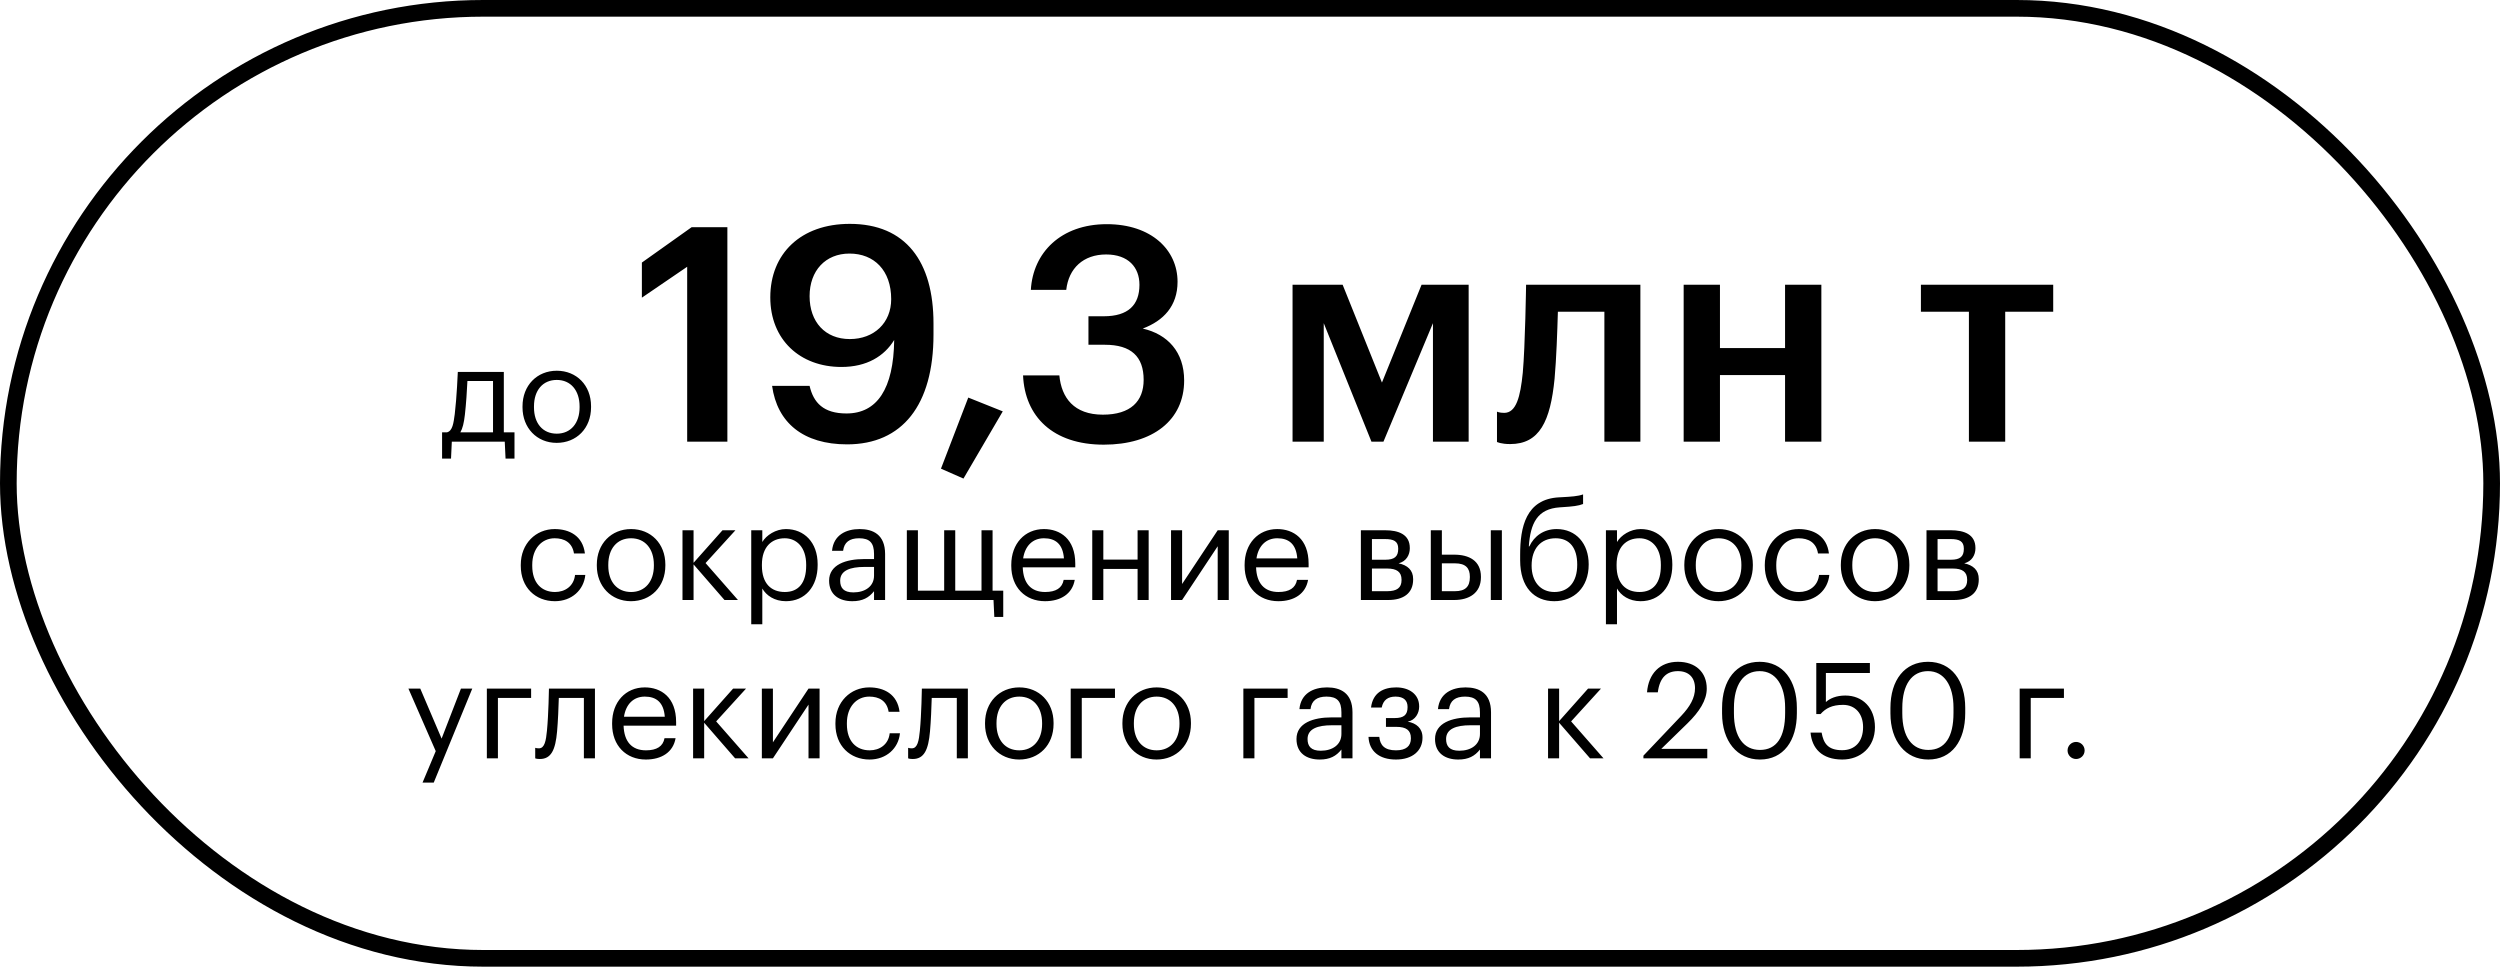
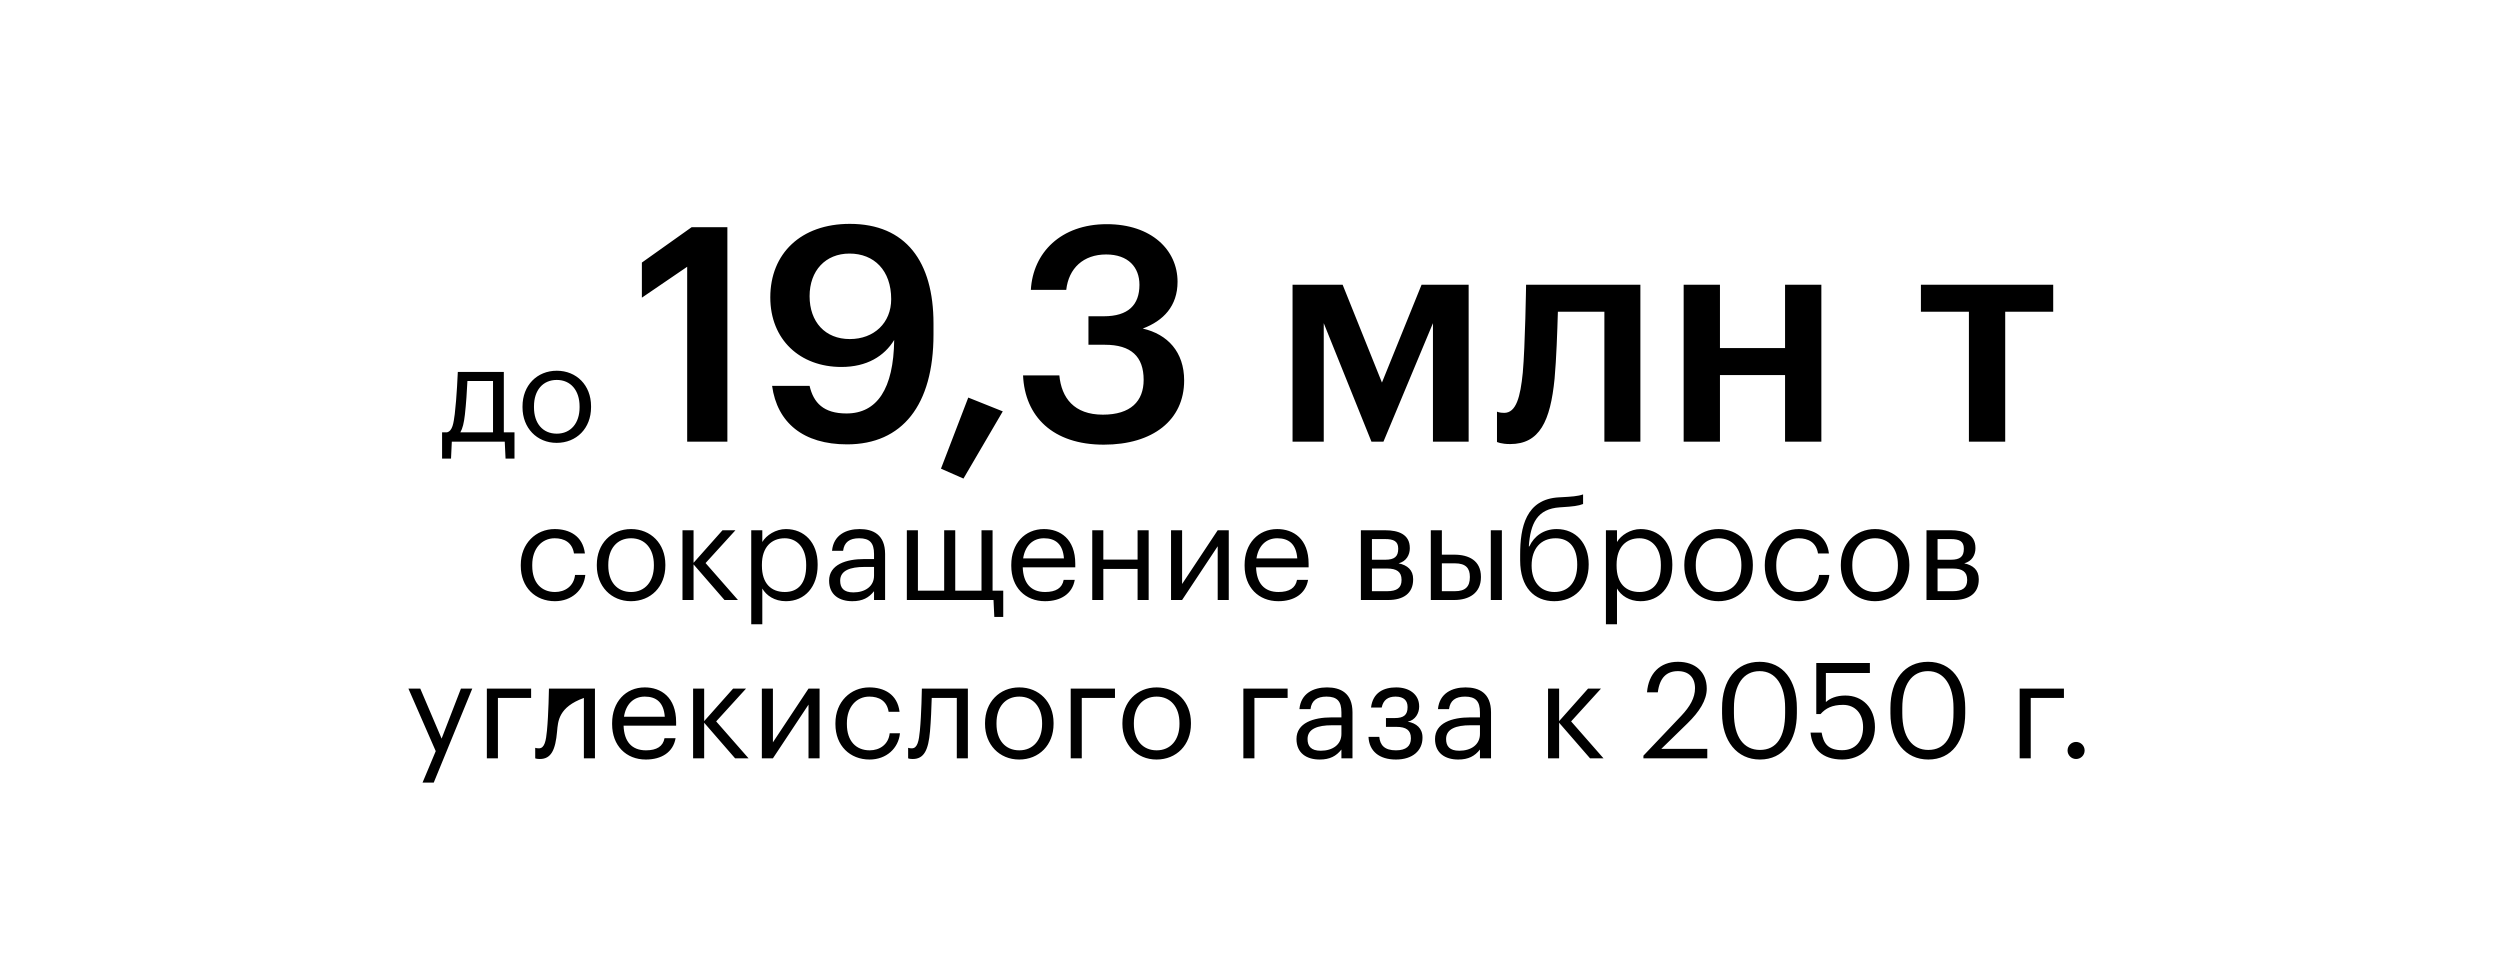
<svg xmlns="http://www.w3.org/2000/svg" width="300" height="116" viewBox="0 0 300 116" fill="none">
-   <rect x="1" y="1" width="298" height="114" rx="57" stroke="black" stroke-width="2" />
-   <path d="M55.786 49.768C55.675 50.744 55.514 51.416 55.242 51.88H59.163V45.72H56.09C56.042 46.824 55.931 48.52 55.786 49.768ZM54.218 53L54.123 55.032H53.05V51.88H53.642C54.315 51.704 54.426 50.76 54.571 49.688C54.81 47.736 54.938 44.632 54.938 44.632H60.459V51.88H61.739V55.032H60.666L60.571 53H54.218ZM66.798 53.144C64.414 53.144 62.702 51.336 62.702 48.888V48.76C62.702 46.248 64.446 44.488 66.814 44.488C69.182 44.488 70.926 46.232 70.926 48.744V48.872C70.926 51.4 69.182 53.144 66.798 53.144ZM66.814 52.04C68.494 52.04 69.55 50.776 69.55 48.888V48.776C69.55 46.84 68.478 45.592 66.814 45.592C65.134 45.592 64.078 46.84 64.078 48.76V48.888C64.078 50.792 65.118 52.04 66.814 52.04ZM82.461 53V32.012L77.025 35.72V31.508L83.001 27.26H87.285V53H82.461ZM101.975 40.688C104.891 40.688 106.943 38.744 106.943 35.9C106.943 32.444 104.891 30.428 101.939 30.428C99.059 30.428 97.151 32.48 97.151 35.54C97.151 38.636 99.023 40.688 101.975 40.688ZM101.651 53.324C96.395 53.324 93.263 50.732 92.651 46.304H97.151C97.619 48.32 98.807 49.616 101.579 49.616C105.251 49.616 107.231 46.664 107.303 40.796C106.115 42.74 104.027 44.036 100.967 44.036C95.999 44.036 92.435 40.76 92.435 35.684C92.435 30.428 96.107 26.864 101.975 26.864C108.707 26.864 112.019 31.4 112.019 38.816V40.148C112.019 48.608 108.275 53.324 101.651 53.324ZM115.616 57.428L112.916 56.24L116.192 47.708L120.332 49.364L115.616 57.428ZM132.45 53.36C126.33 53.36 122.982 49.976 122.766 45.044H127.122C127.374 47.744 128.886 49.76 132.342 49.76C135.69 49.76 137.238 48.14 137.238 45.584C137.238 42.776 135.726 41.372 132.594 41.372H130.614V37.952H132.45C135.402 37.952 136.734 36.584 136.734 34.172C136.734 32.084 135.402 30.536 132.738 30.536C130.002 30.536 128.238 32.192 127.95 34.784H123.702C123.954 30.32 127.302 26.9 132.81 26.9C138.174 26.9 141.306 29.996 141.306 33.812C141.306 36.728 139.614 38.492 137.13 39.428C140.118 40.112 142.098 42.236 142.098 45.656C142.098 50.408 138.354 53.36 132.45 53.36ZM164.574 53L158.85 38.78V53H155.106V34.172H161.118L165.834 45.908L170.586 34.172H176.238V53H171.954V38.78L166.014 53H164.574ZM186.55 45.44C186.046 50.552 184.75 53.288 181.222 53.288C180.106 53.288 179.638 53.036 179.638 53.036V49.4C179.638 49.4 179.926 49.544 180.502 49.544C181.942 49.544 182.446 47.636 182.734 44.72C183.022 41.552 183.13 34.172 183.13 34.172H196.846V53H192.526V37.412H186.946C186.874 39.86 186.766 43.028 186.55 45.44ZM214.207 53V45.008H206.395V53H202.039V34.172H206.395V41.768H214.207V34.172H218.563V53H214.207ZM246.385 34.172V37.412H240.625V53H236.269V37.412H230.509V34.172H246.385ZM66.589 72.144C64.253 72.144 62.493 70.496 62.493 67.904V67.776C62.493 65.216 64.317 63.488 66.557 63.488C68.301 63.488 69.933 64.288 70.189 66.416H68.877C68.669 65.088 67.709 64.592 66.557 64.592C65.037 64.592 63.869 65.808 63.869 67.776V67.904C63.869 69.952 64.989 71.04 66.605 71.04C67.789 71.04 68.861 70.352 69.005 68.992H70.237C70.061 70.8 68.605 72.144 66.589 72.144ZM75.714 72.144C73.33 72.144 71.618 70.336 71.618 67.888V67.76C71.618 65.248 73.362 63.488 75.73 63.488C78.098 63.488 79.842 65.232 79.842 67.744V67.872C79.842 70.4 78.098 72.144 75.714 72.144ZM75.73 71.04C77.41 71.04 78.466 69.776 78.466 67.888V67.776C78.466 65.84 77.394 64.592 75.73 64.592C74.05 64.592 72.994 65.84 72.994 67.76V67.888C72.994 69.792 74.034 71.04 75.73 71.04ZM86.939 72L83.227 67.728V72H81.899V63.632H83.227V67.536L86.699 63.632H88.251L84.667 67.568L88.555 72H86.939ZM94.181 71.04C95.845 71.04 96.741 69.92 96.741 67.888V67.76C96.741 65.648 95.573 64.592 94.165 64.592C92.613 64.592 91.429 65.616 91.429 67.76V67.888C91.429 70.032 92.549 71.04 94.181 71.04ZM90.149 74.912V63.632H91.477V65.04C91.957 64.224 93.093 63.488 94.309 63.488C96.501 63.488 98.117 65.088 98.117 67.696V67.824C98.117 70.384 96.613 72.144 94.309 72.144C92.933 72.144 91.957 71.456 91.477 70.624V74.912H90.149ZM102.404 71.088C103.812 71.088 104.884 70.368 104.884 69.072V68.032H103.732C102.052 68.032 100.82 68.448 100.82 69.68C100.82 70.544 101.236 71.088 102.404 71.088ZM102.276 72.144C100.724 72.144 99.492 71.392 99.492 69.68C99.492 67.744 101.54 67.088 103.684 67.088H104.884V66.48C104.884 65.152 104.372 64.592 103.092 64.592C101.94 64.592 101.3 65.072 101.172 66.096H99.844C100.02 64.192 101.54 63.488 103.156 63.488C104.756 63.488 106.212 64.144 106.212 66.48V72H104.884V70.944C104.26 71.728 103.508 72.144 102.276 72.144ZM120.389 74.032H119.317L119.221 72H108.821V63.632H110.149V70.88H113.301V63.632H114.629V70.88H117.781V63.632H119.109V70.88H120.389V74.032ZM125.401 72.144C123.033 72.144 121.353 70.48 121.353 67.904V67.776C121.353 65.248 122.969 63.488 125.273 63.488C127.209 63.488 129.033 64.656 129.033 67.648V68.08H122.729C122.793 69.984 123.705 71.04 125.417 71.04C126.713 71.04 127.465 70.56 127.641 69.584H128.969C128.681 71.264 127.289 72.144 125.401 72.144ZM122.777 67.008H127.673C127.545 65.28 126.649 64.592 125.273 64.592C123.913 64.592 123.001 65.52 122.777 67.008ZM136.511 72V68.272H132.399V72H131.071V63.632H132.399V67.152H136.511V63.632H137.839V72H136.511ZM141.852 72H140.524V63.632H141.852V70.08L146.124 63.632H147.452V72H146.124V65.552L141.852 72ZM153.401 72.144C151.033 72.144 149.353 70.48 149.353 67.904V67.776C149.353 65.248 150.969 63.488 153.273 63.488C155.209 63.488 157.033 64.656 157.033 67.648V68.08H150.729C150.793 69.984 151.705 71.04 153.417 71.04C154.713 71.04 155.465 70.56 155.641 69.584H156.969C156.681 71.264 155.289 72.144 153.401 72.144ZM150.777 67.008H155.673C155.545 65.28 154.649 64.592 153.273 64.592C151.913 64.592 151.001 65.52 150.777 67.008ZM163.305 72V63.632H166.233C167.801 63.632 169.177 64.112 169.177 65.76V65.808C169.177 66.56 168.777 67.36 167.833 67.6C168.889 67.824 169.577 68.4 169.577 69.488V69.536C169.577 71.2 168.409 72 166.585 72H163.305ZM166.217 64.688H164.633V67.168H166.233C167.337 67.168 167.785 66.784 167.785 65.872V65.824C167.785 64.944 167.225 64.688 166.217 64.688ZM166.457 68.224H164.633V70.944H166.457C167.625 70.944 168.185 70.544 168.185 69.616V69.568C168.185 68.624 167.609 68.224 166.457 68.224ZM178.896 72V63.632H180.224V72H178.896ZM171.696 72V63.632H173.024V66.56H174.512C176.256 66.56 177.712 67.264 177.712 69.216V69.264C177.712 71.184 176.272 72 174.512 72H171.696ZM173.024 70.944H174.592C175.84 70.944 176.384 70.4 176.384 69.264V69.216C176.384 68.192 175.904 67.6 174.592 67.6H173.024V70.944ZM186.514 72.144C184.13 72.144 182.418 70.496 182.418 67.232V66.56C182.418 63.28 183.09 59.888 187.09 59.68L187.41 59.664C188.546 59.6 189.362 59.552 189.97 59.328V60.48C189.41 60.704 188.722 60.784 187.426 60.864L187.186 60.88C184.482 61.056 183.65 62.784 183.458 65.568H183.522C184.098 64.32 185.266 63.488 186.802 63.488C189.138 63.488 190.642 65.248 190.642 67.696V67.76C190.642 70.496 188.882 72.144 186.514 72.144ZM186.53 71.04C188.21 71.04 189.266 69.856 189.266 67.776V67.744C189.266 65.76 188.37 64.592 186.674 64.592C184.914 64.592 183.794 65.824 183.794 67.856V67.888C183.794 69.776 184.834 71.04 186.53 71.04ZM196.743 71.04C198.407 71.04 199.303 69.92 199.303 67.888V67.76C199.303 65.648 198.135 64.592 196.727 64.592C195.175 64.592 193.991 65.616 193.991 67.76V67.888C193.991 70.032 195.111 71.04 196.743 71.04ZM192.711 74.912V63.632H194.039V65.04C194.519 64.224 195.655 63.488 196.871 63.488C199.063 63.488 200.679 65.088 200.679 67.696V67.824C200.679 70.384 199.175 72.144 196.871 72.144C195.495 72.144 194.519 71.456 194.039 70.624V74.912H192.711ZM206.214 72.144C203.83 72.144 202.118 70.336 202.118 67.888V67.76C202.118 65.248 203.862 63.488 206.23 63.488C208.598 63.488 210.342 65.232 210.342 67.744V67.872C210.342 70.4 208.598 72.144 206.214 72.144ZM206.23 71.04C207.91 71.04 208.966 69.776 208.966 67.888V67.776C208.966 65.84 207.894 64.592 206.23 64.592C204.55 64.592 203.494 65.84 203.494 67.76V67.888C203.494 69.792 204.534 71.04 206.23 71.04ZM215.871 72.144C213.535 72.144 211.775 70.496 211.775 67.904V67.776C211.775 65.216 213.599 63.488 215.839 63.488C217.583 63.488 219.215 64.288 219.471 66.416H218.159C217.951 65.088 216.991 64.592 215.839 64.592C214.319 64.592 213.151 65.808 213.151 67.776V67.904C213.151 69.952 214.271 71.04 215.887 71.04C217.071 71.04 218.143 70.352 218.287 68.992H219.519C219.343 70.8 217.887 72.144 215.871 72.144ZM224.996 72.144C222.612 72.144 220.9 70.336 220.9 67.888V67.76C220.9 65.248 222.644 63.488 225.012 63.488C227.38 63.488 229.124 65.232 229.124 67.744V67.872C229.124 70.4 227.38 72.144 224.996 72.144ZM225.012 71.04C226.692 71.04 227.748 69.776 227.748 67.888V67.776C227.748 65.84 226.676 64.592 225.012 64.592C223.332 64.592 222.276 65.84 222.276 67.76V67.888C222.276 69.792 223.316 71.04 225.012 71.04ZM231.18 72V63.632H234.108C235.676 63.632 237.052 64.112 237.052 65.76V65.808C237.052 66.56 236.652 67.36 235.708 67.6C236.764 67.824 237.452 68.4 237.452 69.488V69.536C237.452 71.2 236.284 72 234.46 72H231.18ZM234.092 64.688H232.508V67.168H234.108C235.212 67.168 235.66 66.784 235.66 65.872V65.824C235.66 64.944 235.1 64.688 234.092 64.688ZM234.332 68.224H232.508V70.944H234.332C235.5 70.944 236.06 70.544 236.06 69.616V69.568C236.06 68.624 235.484 68.224 234.332 68.224ZM50.705 93.912L52.289 90.136L49.009 82.632H50.433L52.993 88.632L55.313 82.632H56.673L52.049 93.912H50.705ZM63.734 83.752H59.75V91H58.422V82.632H63.734V83.752ZM66.85 87.768C66.658 89.976 66.146 91.08 64.786 91.08C64.37 91.08 64.226 91 64.226 91V89.736C64.226 89.736 64.37 89.8 64.674 89.8C65.362 89.8 65.522 88.856 65.634 87.688C65.826 85.736 65.874 82.632 65.874 82.632H71.394V91H70.066V83.752H67.058C67.026 84.856 66.962 86.536 66.85 87.768ZM77.502 91.144C75.134 91.144 73.454 89.48 73.454 86.904V86.776C73.454 84.248 75.07 82.488 77.374 82.488C79.31 82.488 81.134 83.656 81.134 86.648V87.08H74.83C74.894 88.984 75.806 90.04 77.518 90.04C78.814 90.04 79.566 89.56 79.742 88.584H81.07C80.782 90.264 79.39 91.144 77.502 91.144ZM74.878 86.008H79.774C79.646 84.28 78.75 83.592 77.374 83.592C76.014 83.592 75.102 84.52 74.878 86.008ZM88.212 91L84.5 86.728V91H83.172V82.632H84.5V86.536L87.972 82.632H89.524L85.94 86.568L89.828 91H88.212ZM92.75 91H91.422V82.632H92.75V89.08L97.022 82.632H98.35V91H97.022V84.552L92.75 91ZM104.347 91.144C102.011 91.144 100.251 89.496 100.251 86.904V86.776C100.251 84.216 102.075 82.488 104.315 82.488C106.059 82.488 107.691 83.288 107.947 85.416H106.635C106.427 84.088 105.467 83.592 104.315 83.592C102.795 83.592 101.627 84.808 101.627 86.776V86.904C101.627 88.952 102.747 90.04 104.363 90.04C105.547 90.04 106.619 89.352 106.763 87.992H107.995C107.819 89.8 106.363 91.144 104.347 91.144ZM111.6 87.768C111.408 89.976 110.896 91.08 109.536 91.08C109.12 91.08 108.976 91 108.976 91V89.736C108.976 89.736 109.12 89.8 109.424 89.8C110.112 89.8 110.272 88.856 110.384 87.688C110.576 85.736 110.624 82.632 110.624 82.632H116.144V91H114.816V83.752H111.808C111.776 84.856 111.712 86.536 111.6 87.768ZM122.3 91.144C119.916 91.144 118.204 89.336 118.204 86.888V86.76C118.204 84.248 119.948 82.488 122.316 82.488C124.684 82.488 126.428 84.232 126.428 86.744V86.872C126.428 89.4 124.684 91.144 122.3 91.144ZM122.316 90.04C123.996 90.04 125.052 88.776 125.052 86.888V86.776C125.052 84.84 123.98 83.592 122.316 83.592C120.636 83.592 119.58 84.84 119.58 86.76V86.888C119.58 88.792 120.62 90.04 122.316 90.04ZM133.797 83.752H129.813V91H128.485V82.632H133.797V83.752ZM138.785 91.144C136.401 91.144 134.689 89.336 134.689 86.888V86.76C134.689 84.248 136.433 82.488 138.801 82.488C141.169 82.488 142.913 84.232 142.913 86.744V86.872C142.913 89.4 141.169 91.144 138.785 91.144ZM138.801 90.04C140.481 90.04 141.537 88.776 141.537 86.888V86.776C141.537 84.84 140.465 83.592 138.801 83.592C137.121 83.592 136.065 84.84 136.065 86.76V86.888C136.065 88.792 137.105 90.04 138.801 90.04ZM154.515 83.752H150.531V91H149.203V82.632H154.515V83.752ZM158.49 90.088C159.898 90.088 160.97 89.368 160.97 88.072V87.032H159.818C158.138 87.032 156.906 87.448 156.906 88.68C156.906 89.544 157.322 90.088 158.49 90.088ZM158.362 91.144C156.81 91.144 155.578 90.392 155.578 88.68C155.578 86.744 157.626 86.088 159.77 86.088H160.97V85.48C160.97 84.152 160.458 83.592 159.178 83.592C158.026 83.592 157.386 84.072 157.258 85.096H155.93C156.106 83.192 157.626 82.488 159.242 82.488C160.842 82.488 162.298 83.144 162.298 85.48V91H160.97V89.944C160.346 90.728 159.594 91.144 158.362 91.144ZM170.299 84.76V84.808C170.299 85.56 169.851 86.424 168.923 86.6C169.963 86.776 170.699 87.4 170.699 88.488V88.536C170.699 90.056 169.531 91.144 167.515 91.144C165.499 91.144 164.299 90.136 164.219 88.424H165.515C165.611 89.416 166.139 90.04 167.515 90.04C168.747 90.04 169.307 89.512 169.307 88.616V88.568C169.307 87.624 168.731 87.224 167.579 87.224H166.315V86.168H167.355C168.459 86.168 168.907 85.784 168.907 84.872V84.824C168.907 84.104 168.491 83.592 167.467 83.592C166.555 83.592 165.995 83.992 165.803 84.904H164.523C164.747 83.096 166.043 82.488 167.547 82.488C169.051 82.488 170.299 83.272 170.299 84.76ZM175.115 90.088C176.523 90.088 177.595 89.368 177.595 88.072V87.032H176.443C174.763 87.032 173.531 87.448 173.531 88.68C173.531 89.544 173.947 90.088 175.115 90.088ZM174.987 91.144C173.435 91.144 172.203 90.392 172.203 88.68C172.203 86.744 174.251 86.088 176.395 86.088H177.595V85.48C177.595 84.152 177.083 83.592 175.803 83.592C174.651 83.592 174.011 84.072 173.883 85.096H172.555C172.731 83.192 174.251 82.488 175.867 82.488C177.467 82.488 178.923 83.144 178.923 85.48V91H177.595V89.944C176.971 90.728 176.219 91.144 174.987 91.144ZM190.806 91L187.094 86.728V91H185.766V82.632H187.094V86.536L190.566 82.632H192.118L188.534 86.568L192.422 91H190.806ZM197.21 91V90.68L201.754 85.896C202.794 84.792 203.402 83.752 203.402 82.584C203.402 81.304 202.65 80.536 201.354 80.536C200.026 80.536 199.162 81.288 198.938 83.08H197.642C197.818 80.84 199.178 79.416 201.354 79.416C203.466 79.416 204.81 80.664 204.81 82.632C204.81 84.04 203.914 85.416 202.506 86.792L199.354 89.864H204.874V91H197.21ZM211.192 91.144C208.456 91.144 206.648 88.936 206.648 85.608V84.968C206.648 81.592 208.36 79.416 211.16 79.416C213.976 79.416 215.624 81.672 215.624 84.936V85.576C215.624 88.904 214.008 91.144 211.192 91.144ZM211.192 89.992C213.192 89.992 214.216 88.456 214.216 85.56V84.92C214.216 82.264 213.096 80.536 211.16 80.536C209.224 80.536 208.072 82.136 208.072 84.952V85.592C208.072 88.488 209.288 89.992 211.192 89.992ZM221.074 91.144C218.61 91.144 217.426 89.784 217.266 87.912H218.594C218.818 89.16 219.314 90.024 221.058 90.024C222.61 90.024 223.57 88.984 223.57 87.256C223.57 85.64 222.626 84.584 221.17 84.584C219.842 84.584 219.074 85 218.466 85.688H217.954V79.56H224.386V80.76H219.106V84.248C219.57 83.816 220.354 83.464 221.442 83.464C223.49 83.464 224.994 84.92 224.994 87.256C224.994 89.672 223.25 91.144 221.074 91.144ZM231.395 91.144C228.659 91.144 226.851 88.936 226.851 85.608V84.968C226.851 81.592 228.563 79.416 231.363 79.416C234.179 79.416 235.827 81.672 235.827 84.936V85.576C235.827 88.904 234.211 91.144 231.395 91.144ZM231.395 89.992C233.395 89.992 234.419 88.456 234.419 85.56V84.92C234.419 82.264 233.299 80.536 231.363 80.536C229.427 80.536 228.275 82.136 228.275 84.952V85.592C228.275 88.488 229.491 89.992 231.395 89.992ZM247.672 83.752H243.688V91H242.36V82.632H247.672V83.752ZM249.131 91.08C248.571 91.08 248.107 90.632 248.107 90.056C248.107 89.48 248.571 89.032 249.131 89.032C249.691 89.032 250.155 89.48 250.155 90.056C250.155 90.632 249.691 91.08 249.131 91.08Z" fill="black" />
+   <path d="M55.786 49.768C55.675 50.744 55.514 51.416 55.242 51.88H59.163V45.72H56.09C56.042 46.824 55.931 48.52 55.786 49.768ZM54.218 53L54.123 55.032H53.05V51.88H53.642C54.315 51.704 54.426 50.76 54.571 49.688C54.81 47.736 54.938 44.632 54.938 44.632H60.459V51.88H61.739V55.032H60.666L60.571 53H54.218ZM66.798 53.144C64.414 53.144 62.702 51.336 62.702 48.888V48.76C62.702 46.248 64.446 44.488 66.814 44.488C69.182 44.488 70.926 46.232 70.926 48.744V48.872C70.926 51.4 69.182 53.144 66.798 53.144ZM66.814 52.04C68.494 52.04 69.55 50.776 69.55 48.888V48.776C69.55 46.84 68.478 45.592 66.814 45.592C65.134 45.592 64.078 46.84 64.078 48.76V48.888C64.078 50.792 65.118 52.04 66.814 52.04ZM82.461 53V32.012L77.025 35.72V31.508L83.001 27.26H87.285V53H82.461ZM101.975 40.688C104.891 40.688 106.943 38.744 106.943 35.9C106.943 32.444 104.891 30.428 101.939 30.428C99.059 30.428 97.151 32.48 97.151 35.54C97.151 38.636 99.023 40.688 101.975 40.688ZM101.651 53.324C96.395 53.324 93.263 50.732 92.651 46.304H97.151C97.619 48.32 98.807 49.616 101.579 49.616C105.251 49.616 107.231 46.664 107.303 40.796C106.115 42.74 104.027 44.036 100.967 44.036C95.999 44.036 92.435 40.76 92.435 35.684C92.435 30.428 96.107 26.864 101.975 26.864C108.707 26.864 112.019 31.4 112.019 38.816V40.148C112.019 48.608 108.275 53.324 101.651 53.324ZM115.616 57.428L112.916 56.24L116.192 47.708L120.332 49.364L115.616 57.428ZM132.45 53.36C126.33 53.36 122.982 49.976 122.766 45.044H127.122C127.374 47.744 128.886 49.76 132.342 49.76C135.69 49.76 137.238 48.14 137.238 45.584C137.238 42.776 135.726 41.372 132.594 41.372H130.614V37.952H132.45C135.402 37.952 136.734 36.584 136.734 34.172C136.734 32.084 135.402 30.536 132.738 30.536C130.002 30.536 128.238 32.192 127.95 34.784H123.702C123.954 30.32 127.302 26.9 132.81 26.9C138.174 26.9 141.306 29.996 141.306 33.812C141.306 36.728 139.614 38.492 137.13 39.428C140.118 40.112 142.098 42.236 142.098 45.656C142.098 50.408 138.354 53.36 132.45 53.36ZM164.574 53L158.85 38.78V53H155.106V34.172H161.118L165.834 45.908L170.586 34.172H176.238V53H171.954V38.78L166.014 53H164.574ZM186.55 45.44C186.046 50.552 184.75 53.288 181.222 53.288C180.106 53.288 179.638 53.036 179.638 53.036V49.4C179.638 49.4 179.926 49.544 180.502 49.544C181.942 49.544 182.446 47.636 182.734 44.72C183.022 41.552 183.13 34.172 183.13 34.172H196.846V53H192.526V37.412H186.946C186.874 39.86 186.766 43.028 186.55 45.44ZM214.207 53V45.008H206.395V53H202.039V34.172H206.395V41.768H214.207V34.172H218.563V53H214.207ZM246.385 34.172V37.412H240.625V53H236.269V37.412H230.509V34.172H246.385ZM66.589 72.144C64.253 72.144 62.493 70.496 62.493 67.904V67.776C62.493 65.216 64.317 63.488 66.557 63.488C68.301 63.488 69.933 64.288 70.189 66.416H68.877C68.669 65.088 67.709 64.592 66.557 64.592C65.037 64.592 63.869 65.808 63.869 67.776V67.904C63.869 69.952 64.989 71.04 66.605 71.04C67.789 71.04 68.861 70.352 69.005 68.992H70.237C70.061 70.8 68.605 72.144 66.589 72.144ZM75.714 72.144C73.33 72.144 71.618 70.336 71.618 67.888V67.76C71.618 65.248 73.362 63.488 75.73 63.488C78.098 63.488 79.842 65.232 79.842 67.744V67.872C79.842 70.4 78.098 72.144 75.714 72.144ZM75.73 71.04C77.41 71.04 78.466 69.776 78.466 67.888V67.776C78.466 65.84 77.394 64.592 75.73 64.592C74.05 64.592 72.994 65.84 72.994 67.76V67.888C72.994 69.792 74.034 71.04 75.73 71.04ZM86.939 72L83.227 67.728V72H81.899V63.632H83.227V67.536L86.699 63.632H88.251L84.667 67.568L88.555 72H86.939ZM94.181 71.04C95.845 71.04 96.741 69.92 96.741 67.888V67.76C96.741 65.648 95.573 64.592 94.165 64.592C92.613 64.592 91.429 65.616 91.429 67.76V67.888C91.429 70.032 92.549 71.04 94.181 71.04ZM90.149 74.912V63.632H91.477V65.04C91.957 64.224 93.093 63.488 94.309 63.488C96.501 63.488 98.117 65.088 98.117 67.696V67.824C98.117 70.384 96.613 72.144 94.309 72.144C92.933 72.144 91.957 71.456 91.477 70.624V74.912H90.149ZM102.404 71.088C103.812 71.088 104.884 70.368 104.884 69.072V68.032H103.732C102.052 68.032 100.82 68.448 100.82 69.68C100.82 70.544 101.236 71.088 102.404 71.088ZM102.276 72.144C100.724 72.144 99.492 71.392 99.492 69.68C99.492 67.744 101.54 67.088 103.684 67.088H104.884V66.48C104.884 65.152 104.372 64.592 103.092 64.592C101.94 64.592 101.3 65.072 101.172 66.096H99.844C100.02 64.192 101.54 63.488 103.156 63.488C104.756 63.488 106.212 64.144 106.212 66.48V72H104.884V70.944C104.26 71.728 103.508 72.144 102.276 72.144ZM120.389 74.032H119.317L119.221 72H108.821V63.632H110.149V70.88H113.301V63.632H114.629V70.88H117.781V63.632H119.109V70.88H120.389V74.032ZM125.401 72.144C123.033 72.144 121.353 70.48 121.353 67.904V67.776C121.353 65.248 122.969 63.488 125.273 63.488C127.209 63.488 129.033 64.656 129.033 67.648V68.08H122.729C122.793 69.984 123.705 71.04 125.417 71.04C126.713 71.04 127.465 70.56 127.641 69.584H128.969C128.681 71.264 127.289 72.144 125.401 72.144ZM122.777 67.008H127.673C127.545 65.28 126.649 64.592 125.273 64.592C123.913 64.592 123.001 65.52 122.777 67.008ZM136.511 72V68.272H132.399V72H131.071V63.632H132.399V67.152H136.511V63.632H137.839V72H136.511ZM141.852 72H140.524V63.632H141.852V70.08L146.124 63.632H147.452V72H146.124V65.552L141.852 72ZM153.401 72.144C151.033 72.144 149.353 70.48 149.353 67.904V67.776C149.353 65.248 150.969 63.488 153.273 63.488C155.209 63.488 157.033 64.656 157.033 67.648V68.08H150.729C150.793 69.984 151.705 71.04 153.417 71.04C154.713 71.04 155.465 70.56 155.641 69.584H156.969C156.681 71.264 155.289 72.144 153.401 72.144ZM150.777 67.008H155.673C155.545 65.28 154.649 64.592 153.273 64.592C151.913 64.592 151.001 65.52 150.777 67.008ZM163.305 72V63.632H166.233C167.801 63.632 169.177 64.112 169.177 65.76V65.808C169.177 66.56 168.777 67.36 167.833 67.6C168.889 67.824 169.577 68.4 169.577 69.488V69.536C169.577 71.2 168.409 72 166.585 72H163.305ZM166.217 64.688H164.633V67.168H166.233C167.337 67.168 167.785 66.784 167.785 65.872V65.824C167.785 64.944 167.225 64.688 166.217 64.688ZM166.457 68.224H164.633V70.944H166.457C167.625 70.944 168.185 70.544 168.185 69.616V69.568C168.185 68.624 167.609 68.224 166.457 68.224ZM178.896 72V63.632H180.224V72H178.896ZM171.696 72V63.632H173.024V66.56H174.512C176.256 66.56 177.712 67.264 177.712 69.216V69.264C177.712 71.184 176.272 72 174.512 72H171.696ZM173.024 70.944H174.592C175.84 70.944 176.384 70.4 176.384 69.264V69.216C176.384 68.192 175.904 67.6 174.592 67.6H173.024V70.944ZM186.514 72.144C184.13 72.144 182.418 70.496 182.418 67.232V66.56C182.418 63.28 183.09 59.888 187.09 59.68L187.41 59.664C188.546 59.6 189.362 59.552 189.97 59.328V60.48C189.41 60.704 188.722 60.784 187.426 60.864L187.186 60.88C184.482 61.056 183.65 62.784 183.458 65.568H183.522C184.098 64.32 185.266 63.488 186.802 63.488C189.138 63.488 190.642 65.248 190.642 67.696V67.76C190.642 70.496 188.882 72.144 186.514 72.144ZM186.53 71.04C188.21 71.04 189.266 69.856 189.266 67.776V67.744C189.266 65.76 188.37 64.592 186.674 64.592C184.914 64.592 183.794 65.824 183.794 67.856V67.888C183.794 69.776 184.834 71.04 186.53 71.04ZM196.743 71.04C198.407 71.04 199.303 69.92 199.303 67.888V67.76C199.303 65.648 198.135 64.592 196.727 64.592C195.175 64.592 193.991 65.616 193.991 67.76V67.888C193.991 70.032 195.111 71.04 196.743 71.04ZM192.711 74.912V63.632H194.039V65.04C194.519 64.224 195.655 63.488 196.871 63.488C199.063 63.488 200.679 65.088 200.679 67.696V67.824C200.679 70.384 199.175 72.144 196.871 72.144C195.495 72.144 194.519 71.456 194.039 70.624V74.912H192.711ZM206.214 72.144C203.83 72.144 202.118 70.336 202.118 67.888V67.76C202.118 65.248 203.862 63.488 206.23 63.488C208.598 63.488 210.342 65.232 210.342 67.744V67.872C210.342 70.4 208.598 72.144 206.214 72.144ZM206.23 71.04C207.91 71.04 208.966 69.776 208.966 67.888V67.776C208.966 65.84 207.894 64.592 206.23 64.592C204.55 64.592 203.494 65.84 203.494 67.76V67.888C203.494 69.792 204.534 71.04 206.23 71.04ZM215.871 72.144C213.535 72.144 211.775 70.496 211.775 67.904V67.776C211.775 65.216 213.599 63.488 215.839 63.488C217.583 63.488 219.215 64.288 219.471 66.416H218.159C217.951 65.088 216.991 64.592 215.839 64.592C214.319 64.592 213.151 65.808 213.151 67.776V67.904C213.151 69.952 214.271 71.04 215.887 71.04C217.071 71.04 218.143 70.352 218.287 68.992H219.519C219.343 70.8 217.887 72.144 215.871 72.144ZM224.996 72.144C222.612 72.144 220.9 70.336 220.9 67.888V67.76C220.9 65.248 222.644 63.488 225.012 63.488C227.38 63.488 229.124 65.232 229.124 67.744V67.872C229.124 70.4 227.38 72.144 224.996 72.144ZM225.012 71.04C226.692 71.04 227.748 69.776 227.748 67.888V67.776C227.748 65.84 226.676 64.592 225.012 64.592C223.332 64.592 222.276 65.84 222.276 67.76V67.888C222.276 69.792 223.316 71.04 225.012 71.04ZM231.18 72V63.632H234.108C235.676 63.632 237.052 64.112 237.052 65.76V65.808C237.052 66.56 236.652 67.36 235.708 67.6C236.764 67.824 237.452 68.4 237.452 69.488V69.536C237.452 71.2 236.284 72 234.46 72H231.18ZM234.092 64.688H232.508V67.168H234.108C235.212 67.168 235.66 66.784 235.66 65.872V65.824C235.66 64.944 235.1 64.688 234.092 64.688ZM234.332 68.224H232.508V70.944H234.332C235.5 70.944 236.06 70.544 236.06 69.616V69.568C236.06 68.624 235.484 68.224 234.332 68.224ZM50.705 93.912L52.289 90.136L49.009 82.632H50.433L52.993 88.632L55.313 82.632H56.673L52.049 93.912H50.705ZM63.734 83.752H59.75V91H58.422V82.632H63.734V83.752ZM66.85 87.768C66.658 89.976 66.146 91.08 64.786 91.08C64.37 91.08 64.226 91 64.226 91V89.736C64.226 89.736 64.37 89.8 64.674 89.8C65.362 89.8 65.522 88.856 65.634 87.688C65.826 85.736 65.874 82.632 65.874 82.632H71.394V91H70.066V83.752C67.026 84.856 66.962 86.536 66.85 87.768ZM77.502 91.144C75.134 91.144 73.454 89.48 73.454 86.904V86.776C73.454 84.248 75.07 82.488 77.374 82.488C79.31 82.488 81.134 83.656 81.134 86.648V87.08H74.83C74.894 88.984 75.806 90.04 77.518 90.04C78.814 90.04 79.566 89.56 79.742 88.584H81.07C80.782 90.264 79.39 91.144 77.502 91.144ZM74.878 86.008H79.774C79.646 84.28 78.75 83.592 77.374 83.592C76.014 83.592 75.102 84.52 74.878 86.008ZM88.212 91L84.5 86.728V91H83.172V82.632H84.5V86.536L87.972 82.632H89.524L85.94 86.568L89.828 91H88.212ZM92.75 91H91.422V82.632H92.75V89.08L97.022 82.632H98.35V91H97.022V84.552L92.75 91ZM104.347 91.144C102.011 91.144 100.251 89.496 100.251 86.904V86.776C100.251 84.216 102.075 82.488 104.315 82.488C106.059 82.488 107.691 83.288 107.947 85.416H106.635C106.427 84.088 105.467 83.592 104.315 83.592C102.795 83.592 101.627 84.808 101.627 86.776V86.904C101.627 88.952 102.747 90.04 104.363 90.04C105.547 90.04 106.619 89.352 106.763 87.992H107.995C107.819 89.8 106.363 91.144 104.347 91.144ZM111.6 87.768C111.408 89.976 110.896 91.08 109.536 91.08C109.12 91.08 108.976 91 108.976 91V89.736C108.976 89.736 109.12 89.8 109.424 89.8C110.112 89.8 110.272 88.856 110.384 87.688C110.576 85.736 110.624 82.632 110.624 82.632H116.144V91H114.816V83.752H111.808C111.776 84.856 111.712 86.536 111.6 87.768ZM122.3 91.144C119.916 91.144 118.204 89.336 118.204 86.888V86.76C118.204 84.248 119.948 82.488 122.316 82.488C124.684 82.488 126.428 84.232 126.428 86.744V86.872C126.428 89.4 124.684 91.144 122.3 91.144ZM122.316 90.04C123.996 90.04 125.052 88.776 125.052 86.888V86.776C125.052 84.84 123.98 83.592 122.316 83.592C120.636 83.592 119.58 84.84 119.58 86.76V86.888C119.58 88.792 120.62 90.04 122.316 90.04ZM133.797 83.752H129.813V91H128.485V82.632H133.797V83.752ZM138.785 91.144C136.401 91.144 134.689 89.336 134.689 86.888V86.76C134.689 84.248 136.433 82.488 138.801 82.488C141.169 82.488 142.913 84.232 142.913 86.744V86.872C142.913 89.4 141.169 91.144 138.785 91.144ZM138.801 90.04C140.481 90.04 141.537 88.776 141.537 86.888V86.776C141.537 84.84 140.465 83.592 138.801 83.592C137.121 83.592 136.065 84.84 136.065 86.76V86.888C136.065 88.792 137.105 90.04 138.801 90.04ZM154.515 83.752H150.531V91H149.203V82.632H154.515V83.752ZM158.49 90.088C159.898 90.088 160.97 89.368 160.97 88.072V87.032H159.818C158.138 87.032 156.906 87.448 156.906 88.68C156.906 89.544 157.322 90.088 158.49 90.088ZM158.362 91.144C156.81 91.144 155.578 90.392 155.578 88.68C155.578 86.744 157.626 86.088 159.77 86.088H160.97V85.48C160.97 84.152 160.458 83.592 159.178 83.592C158.026 83.592 157.386 84.072 157.258 85.096H155.93C156.106 83.192 157.626 82.488 159.242 82.488C160.842 82.488 162.298 83.144 162.298 85.48V91H160.97V89.944C160.346 90.728 159.594 91.144 158.362 91.144ZM170.299 84.76V84.808C170.299 85.56 169.851 86.424 168.923 86.6C169.963 86.776 170.699 87.4 170.699 88.488V88.536C170.699 90.056 169.531 91.144 167.515 91.144C165.499 91.144 164.299 90.136 164.219 88.424H165.515C165.611 89.416 166.139 90.04 167.515 90.04C168.747 90.04 169.307 89.512 169.307 88.616V88.568C169.307 87.624 168.731 87.224 167.579 87.224H166.315V86.168H167.355C168.459 86.168 168.907 85.784 168.907 84.872V84.824C168.907 84.104 168.491 83.592 167.467 83.592C166.555 83.592 165.995 83.992 165.803 84.904H164.523C164.747 83.096 166.043 82.488 167.547 82.488C169.051 82.488 170.299 83.272 170.299 84.76ZM175.115 90.088C176.523 90.088 177.595 89.368 177.595 88.072V87.032H176.443C174.763 87.032 173.531 87.448 173.531 88.68C173.531 89.544 173.947 90.088 175.115 90.088ZM174.987 91.144C173.435 91.144 172.203 90.392 172.203 88.68C172.203 86.744 174.251 86.088 176.395 86.088H177.595V85.48C177.595 84.152 177.083 83.592 175.803 83.592C174.651 83.592 174.011 84.072 173.883 85.096H172.555C172.731 83.192 174.251 82.488 175.867 82.488C177.467 82.488 178.923 83.144 178.923 85.48V91H177.595V89.944C176.971 90.728 176.219 91.144 174.987 91.144ZM190.806 91L187.094 86.728V91H185.766V82.632H187.094V86.536L190.566 82.632H192.118L188.534 86.568L192.422 91H190.806ZM197.21 91V90.68L201.754 85.896C202.794 84.792 203.402 83.752 203.402 82.584C203.402 81.304 202.65 80.536 201.354 80.536C200.026 80.536 199.162 81.288 198.938 83.08H197.642C197.818 80.84 199.178 79.416 201.354 79.416C203.466 79.416 204.81 80.664 204.81 82.632C204.81 84.04 203.914 85.416 202.506 86.792L199.354 89.864H204.874V91H197.21ZM211.192 91.144C208.456 91.144 206.648 88.936 206.648 85.608V84.968C206.648 81.592 208.36 79.416 211.16 79.416C213.976 79.416 215.624 81.672 215.624 84.936V85.576C215.624 88.904 214.008 91.144 211.192 91.144ZM211.192 89.992C213.192 89.992 214.216 88.456 214.216 85.56V84.92C214.216 82.264 213.096 80.536 211.16 80.536C209.224 80.536 208.072 82.136 208.072 84.952V85.592C208.072 88.488 209.288 89.992 211.192 89.992ZM221.074 91.144C218.61 91.144 217.426 89.784 217.266 87.912H218.594C218.818 89.16 219.314 90.024 221.058 90.024C222.61 90.024 223.57 88.984 223.57 87.256C223.57 85.64 222.626 84.584 221.17 84.584C219.842 84.584 219.074 85 218.466 85.688H217.954V79.56H224.386V80.76H219.106V84.248C219.57 83.816 220.354 83.464 221.442 83.464C223.49 83.464 224.994 84.92 224.994 87.256C224.994 89.672 223.25 91.144 221.074 91.144ZM231.395 91.144C228.659 91.144 226.851 88.936 226.851 85.608V84.968C226.851 81.592 228.563 79.416 231.363 79.416C234.179 79.416 235.827 81.672 235.827 84.936V85.576C235.827 88.904 234.211 91.144 231.395 91.144ZM231.395 89.992C233.395 89.992 234.419 88.456 234.419 85.56V84.92C234.419 82.264 233.299 80.536 231.363 80.536C229.427 80.536 228.275 82.136 228.275 84.952V85.592C228.275 88.488 229.491 89.992 231.395 89.992ZM247.672 83.752H243.688V91H242.36V82.632H247.672V83.752ZM249.131 91.08C248.571 91.08 248.107 90.632 248.107 90.056C248.107 89.48 248.571 89.032 249.131 89.032C249.691 89.032 250.155 89.48 250.155 90.056C250.155 90.632 249.691 91.08 249.131 91.08Z" fill="black" />
</svg>